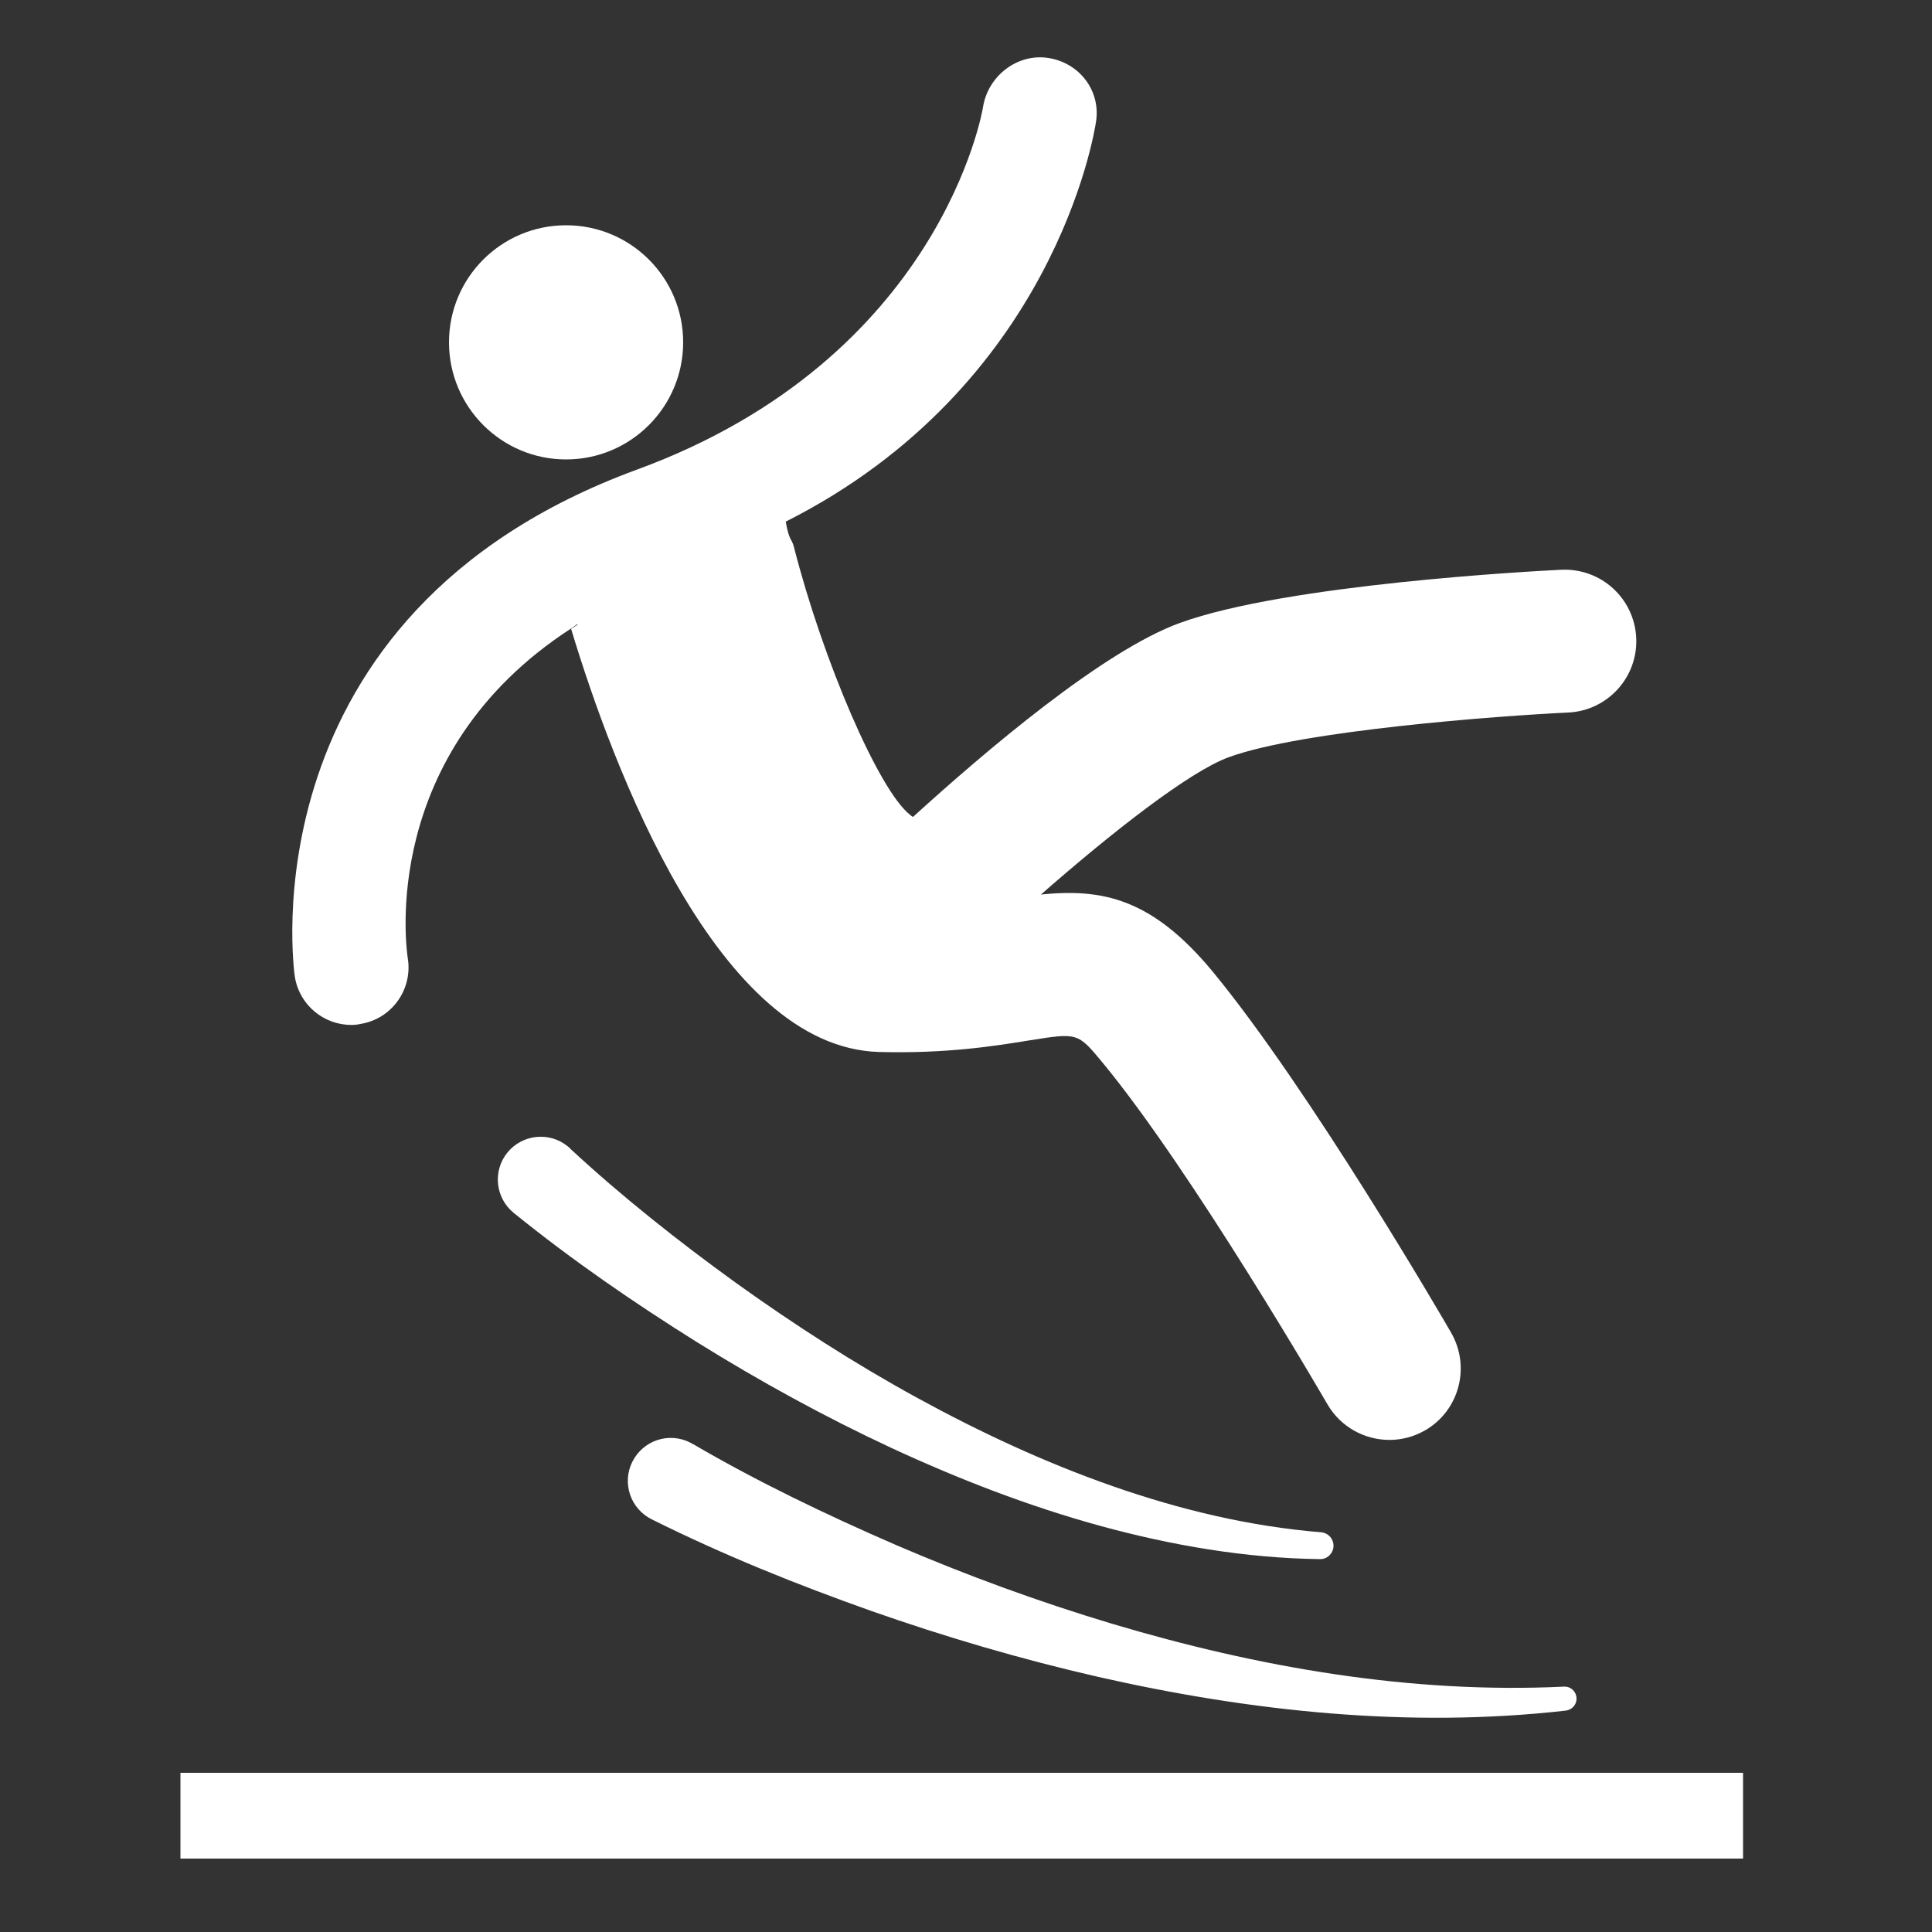
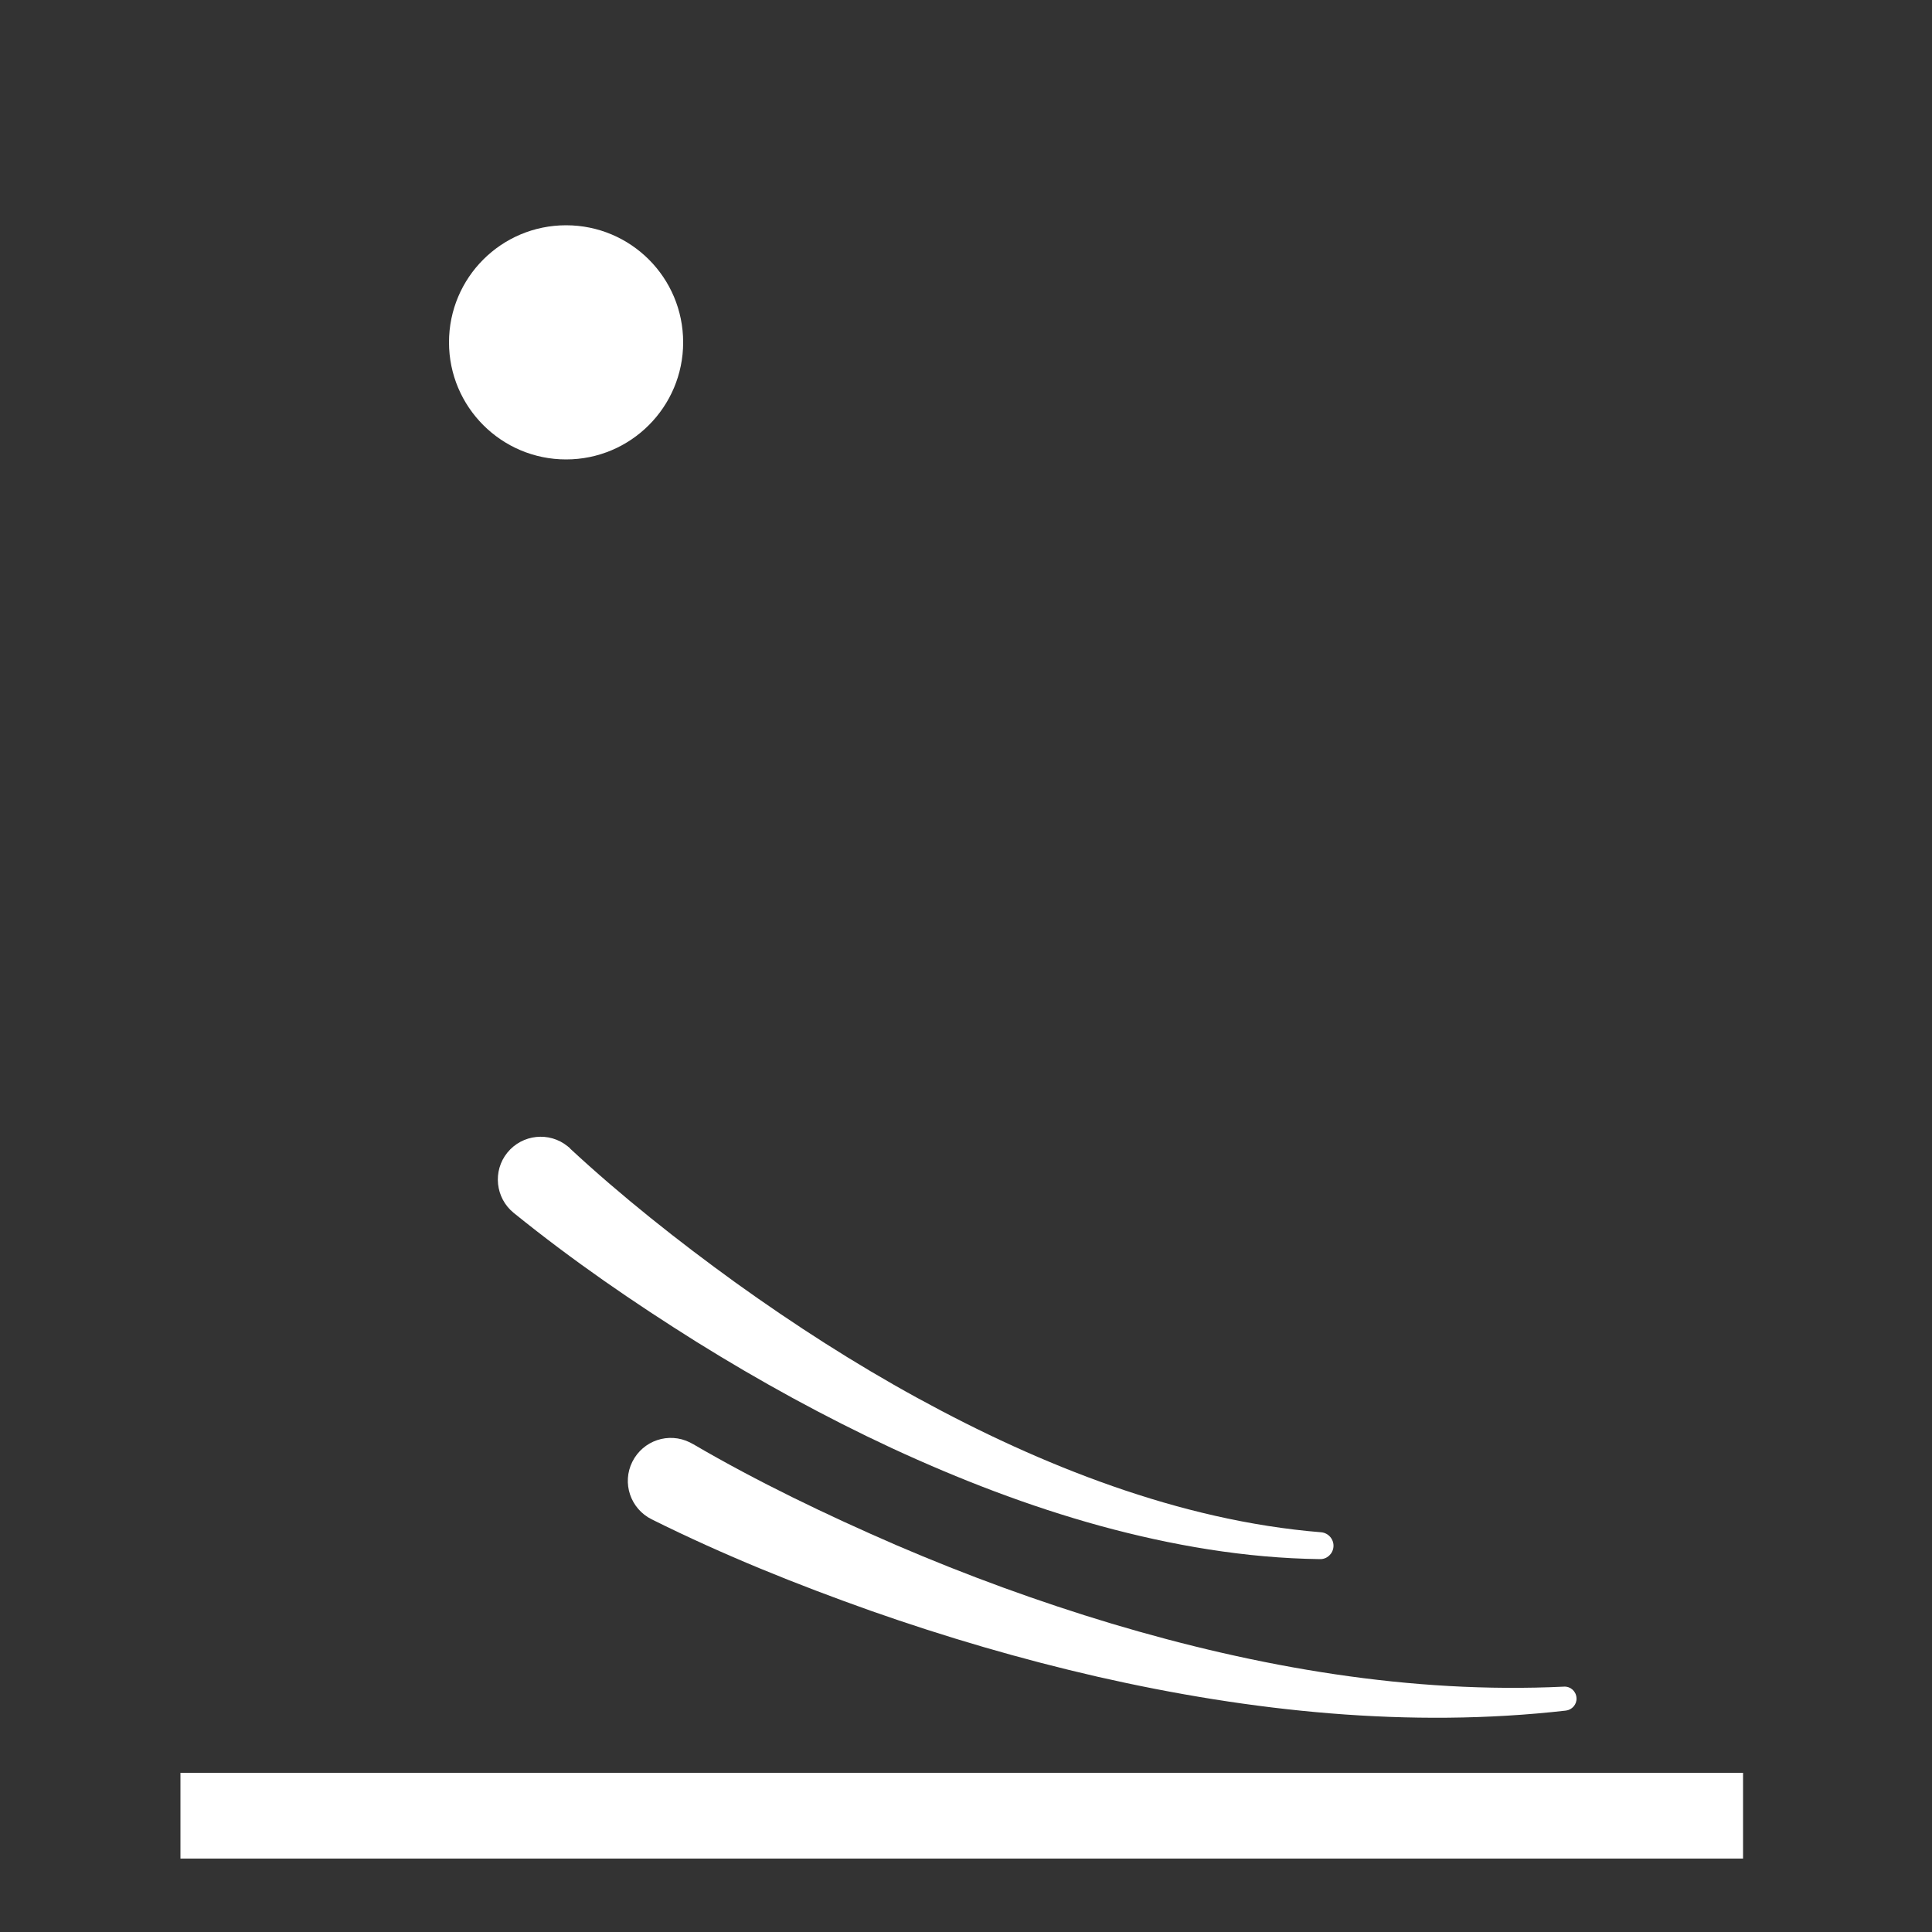
<svg xmlns="http://www.w3.org/2000/svg" enable-background="new 0 0 100 100" viewBox="0 0 100 100">
  <rect x="0" y="0" width="100" height="100" fill="#333333" stroke="none" />
  <g fill="#fff">
    <path d="m 29.3 11.66 c 3.35 0 6.06 2.71 6.06 6.06 0 3.34 -2.71 6.06 -6.06 6.06 s -6.06 -2.72 -6.06 -6.06 c 0 -3.35 2.71 -6.06 6.06 -6.06 z" />
-     <path d="m 29.89 32.3 c -.11 .07 -.22 .16 -.33 .23 -9.98 6.47 -8.53 16.6 -8.45 17.09 .25 1.61 -.85 3.13 -2.46 3.38 -.16 .04 -.32 .05 -.47 .05 -1.43 0 -2.69 -1.04 -2.92 -2.5 -.03 -.18 -2.71 -18.75 17.7 -26.24 15.75 -5.77 17.9 -18.63 17.92 -18.76 .25 -1.61 1.77 -2.8 3.38 -2.55 s 2.72 1.69 2.47 3.3 c -.09 .6 -2.19 13.7 -16.06 20.7 .17 1 .32 .89 .42 1.3 1.51 5.91 4.4 12.62 6.02 13.88 .04 .03 .08 .07 .12 .09 .01 0 .02 .01 .03 .01 3.74 -3.4 9.84 -8.6 13.82 -10.04 5.5 -2 18.3 -2.68 19.74 -2.75 2.05 -.09 3.77 1.48 3.87 3.52 s -1.48 3.77 -3.51 3.87 c -3.61 .17 -13.8 .93 -17.57 2.31 -2.03 .73 -6.07 3.9 -9.73 7.11 3.17 -.32 5.74 .19 8.88 3.98 5.05 6.12 12.06 18.19 12.35 18.7 1.02 1.77 .42 4.03 -1.34 5.05 -.59 .34 -1.23 .5 -1.85 .5 -1.28 0 -2.52 -.66 -3.21 -1.84 -.07 -.12 -6.99 -12.06 -11.65 -17.7 -1.28 -1.54 -1.27 -1.54 -3.78 -1.14 -1.79 .29 -4.26 .69 -7.77 .6 -8.38 -.22 -13.8 -14.78 -15.95 -21.9 l .33 -.21" />
    <path d="m 29.52 59.46 c 2.63 2.44 5.58 4.78 8.57 6.94 3.01 2.16 6.13 4.17 9.38 5.95 s 6.62 3.35 10.11 4.57 7.11 2.09 10.8 2.39 c .38 .03 .67 .37 .64 .75 -.03 .37 -.34 .65 -.7 .64 -3.85 -.05 -7.67 -.71 -11.37 -1.72 -3.71 -1.02 -7.3 -2.41 -10.78 -4.02 -3.48 -1.62 -6.85 -3.47 -10.11 -5.5 -3.27 -2.05 -6.39 -4.19 -9.47 -6.68 -.95 -.77 -1.1 -2.17 -.33 -3.12 s 2.17 -1.1 3.12 -.33 c .04 .03 .07 .06 .11 .09 z" />
    <path d="m 35.88 74.75 c 3.3 1.93 6.92 3.67 10.52 5.23 3.63 1.56 7.35 2.92 11.14 4.06 7.57 2.26 15.47 3.64 23.41 3.26 .34 -.02 .63 .24 .65 .59 .02 .33 -.23 .61 -.55 .65 -8.09 .92 -16.31 .05 -24.23 -1.75 -3.97 -.91 -7.89 -2.06 -11.73 -3.41 -3.86 -1.37 -7.6 -2.87 -11.36 -4.74 -1.1 -.55 -1.55 -1.88 -1 -2.98 s 1.88 -1.55 2.98 -1 c .04 .02 .08 .04 .13 .07 z" />
    <path d="m 9.34 91.76 h 80.88 v 4.44 h -80.88 z" />
  </g>
</svg>